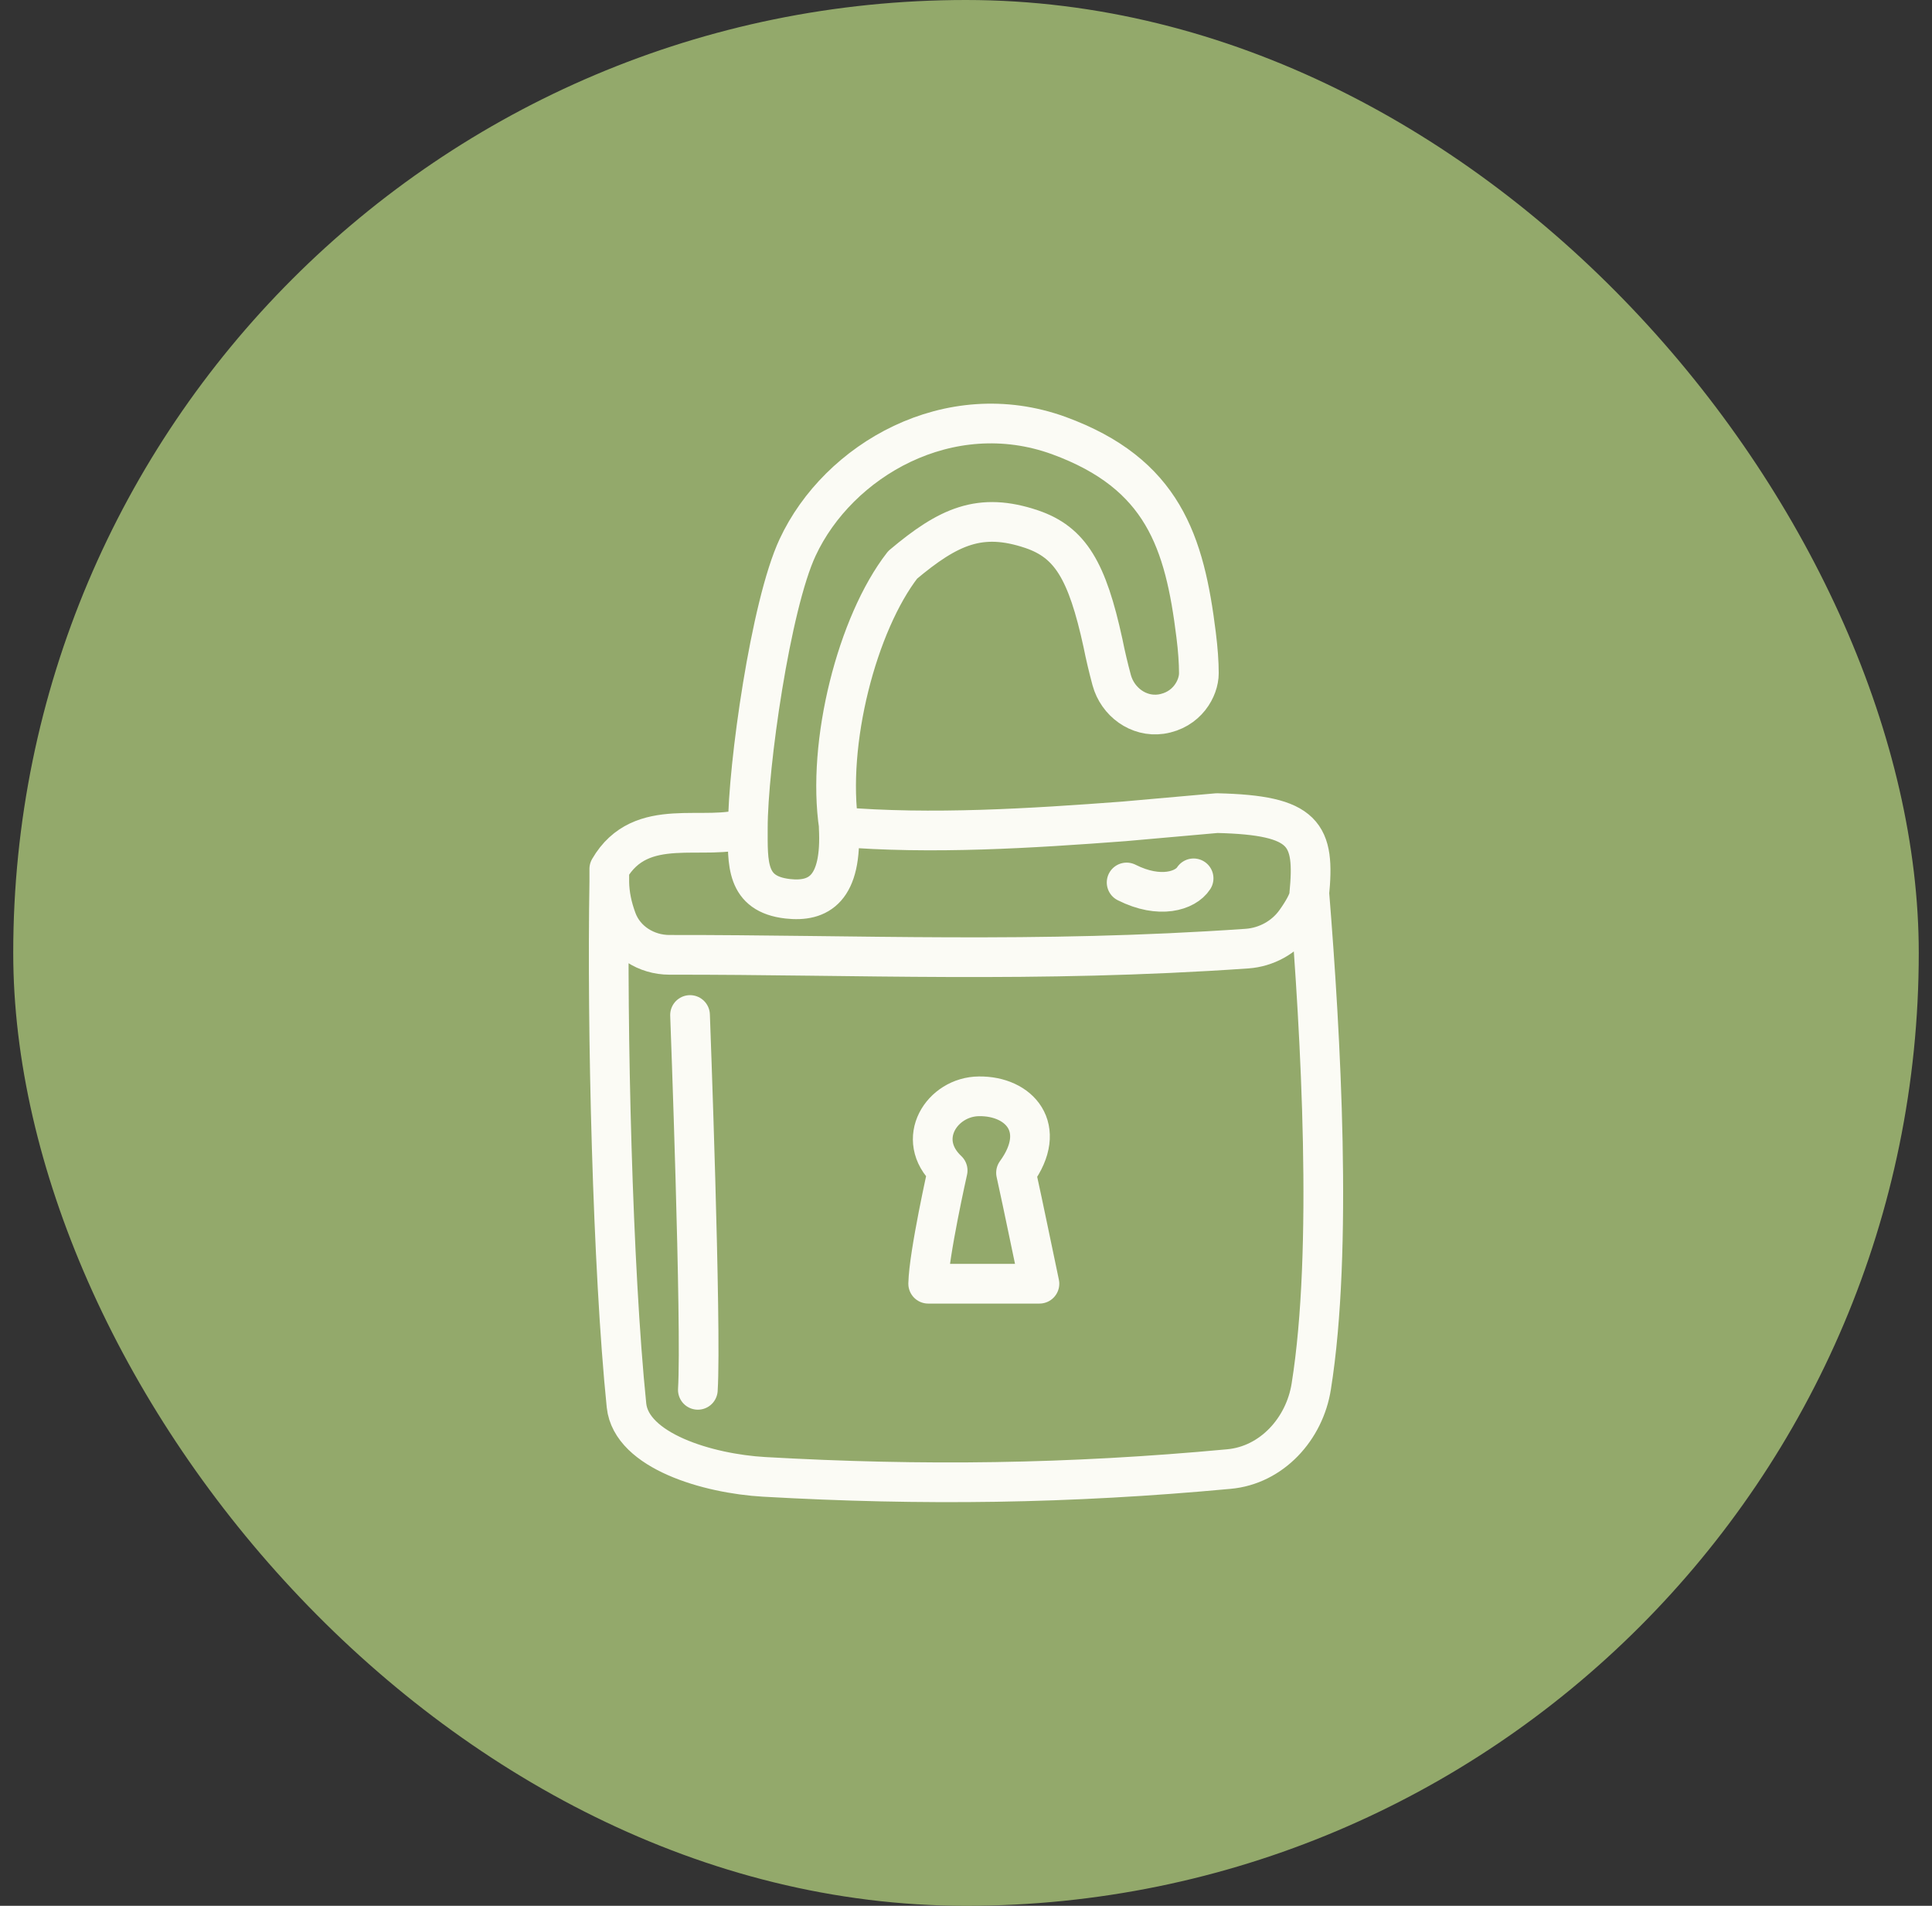
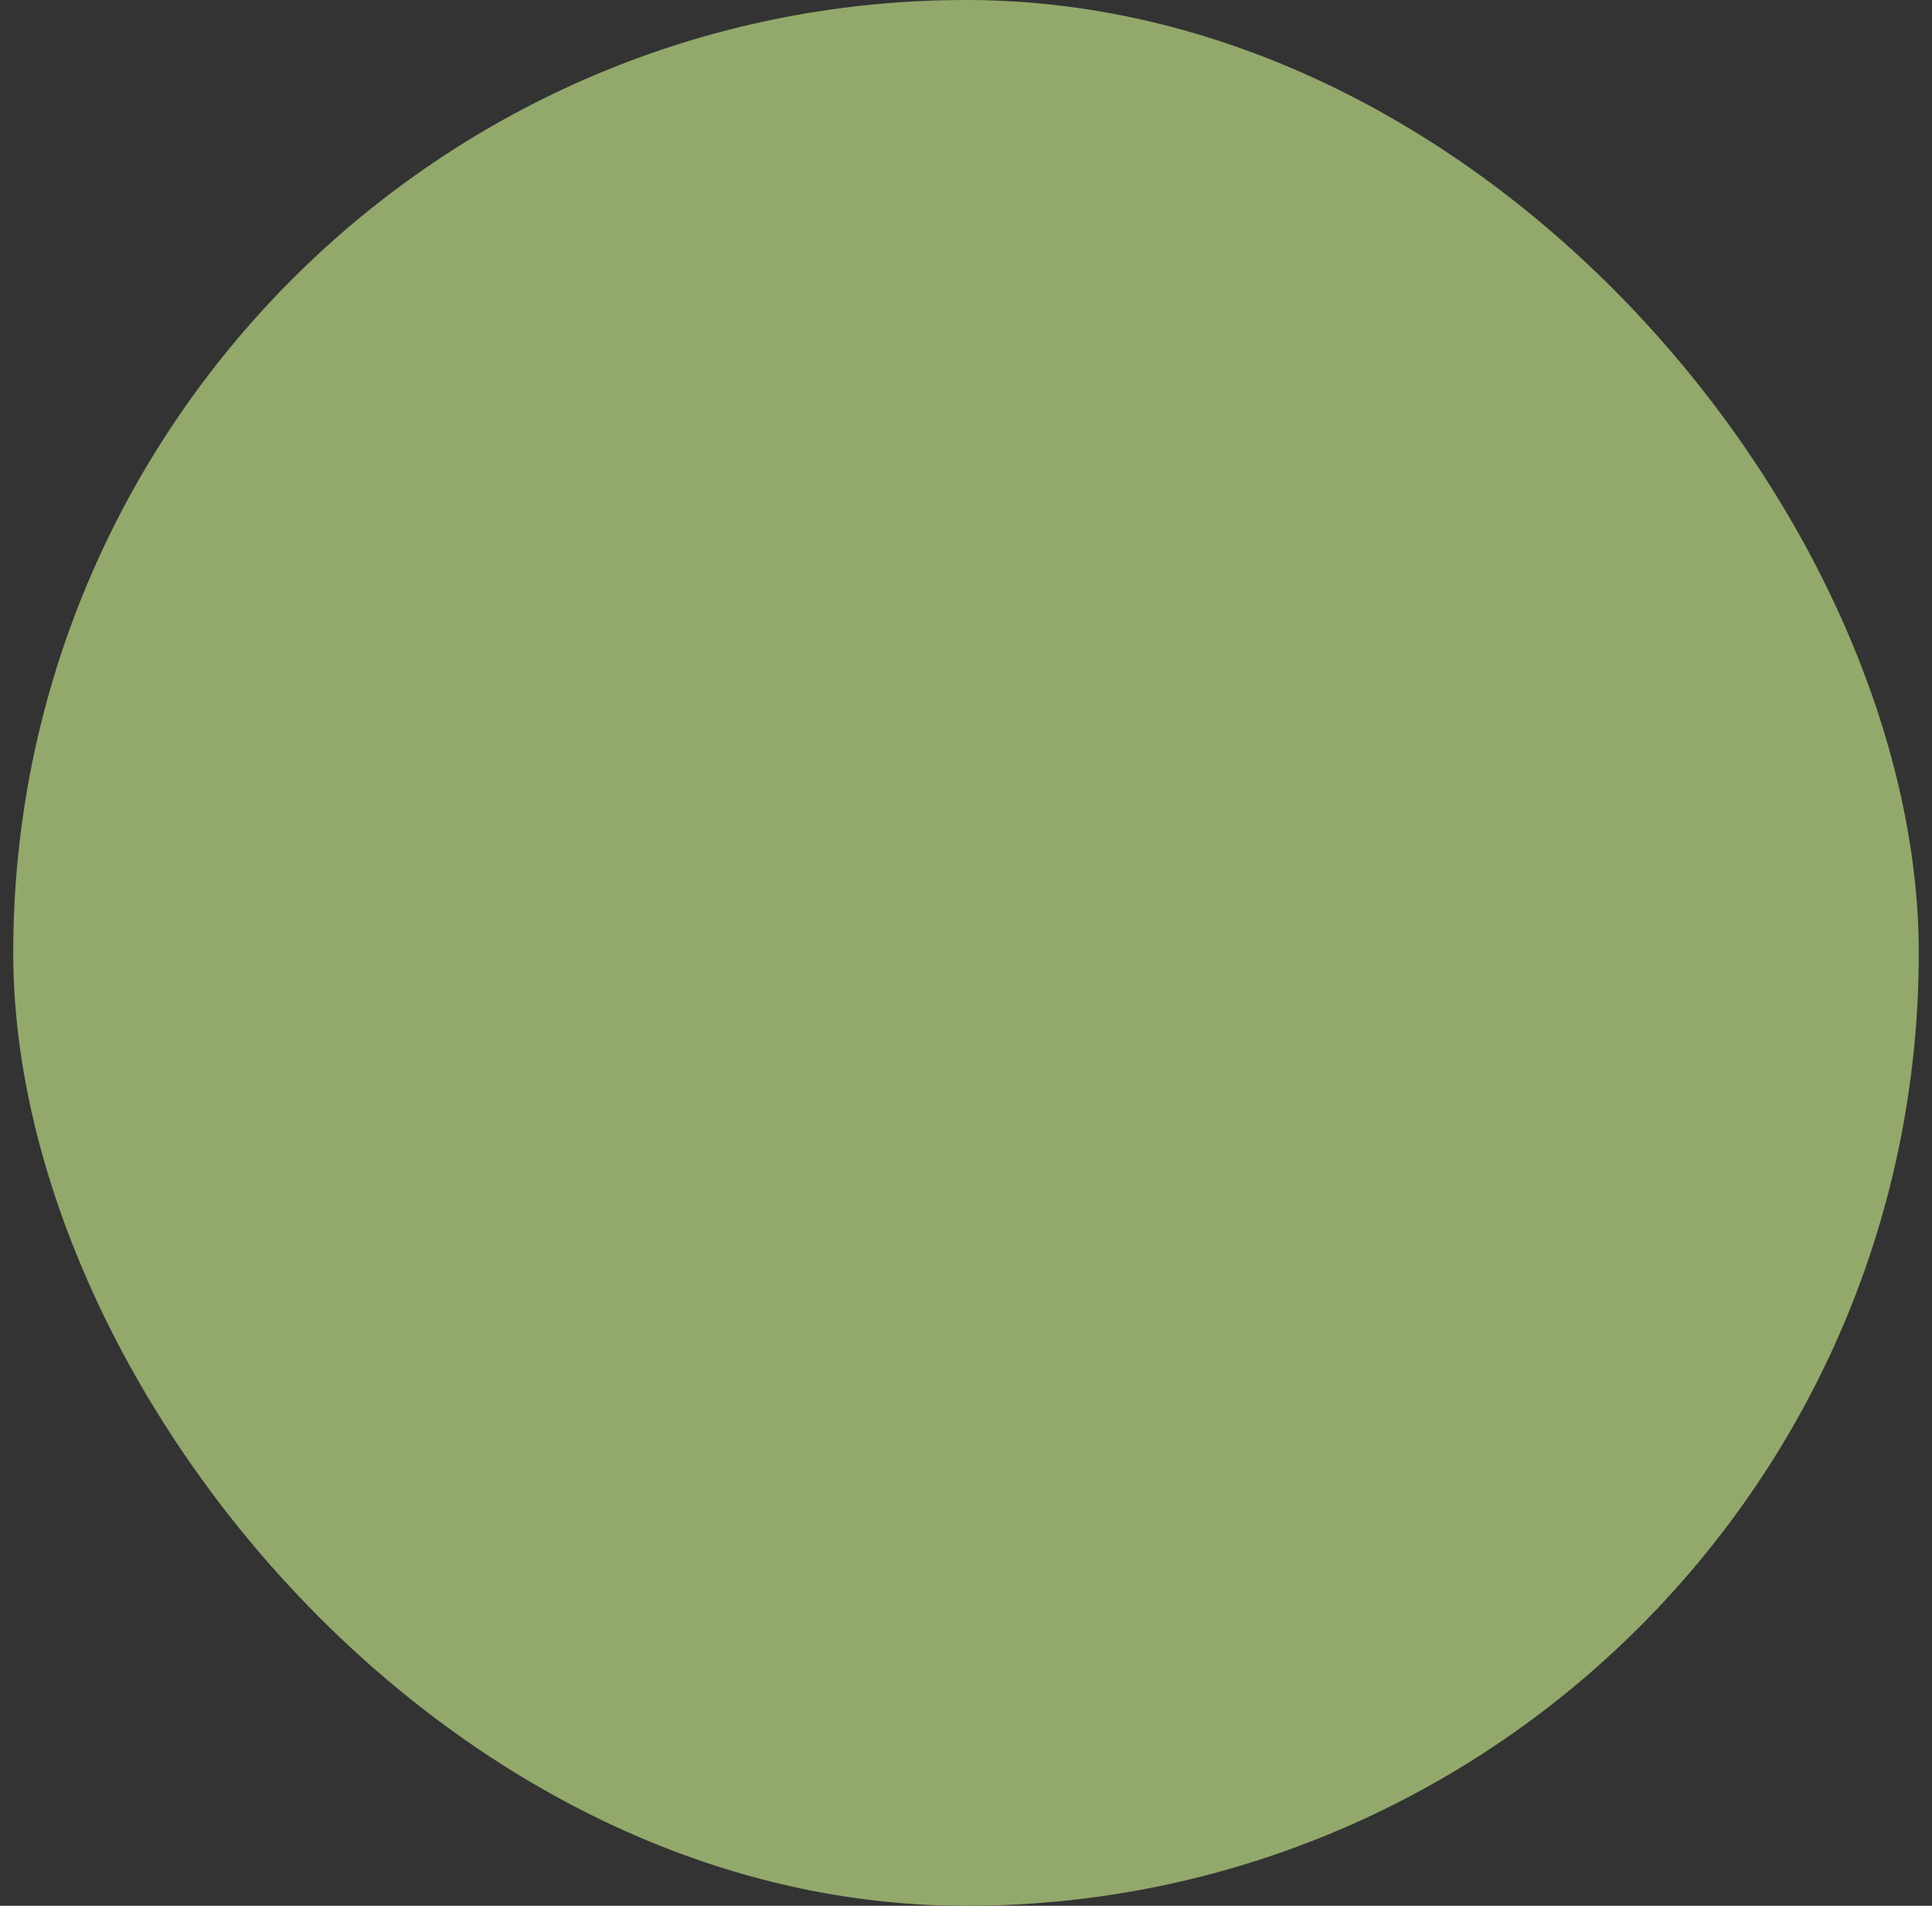
<svg xmlns="http://www.w3.org/2000/svg" width="73" height="72" viewBox="0 0 73 72" fill="none">
  <rect x="0" y="0" width="73" height="72" fill="#333333" stroke="none" />
  <rect x="0.5" width="72" height="72" rx="36" fill="#93A96B" />
-   <path d="M42.569 33.339C43.825 33.973 44.796 33.652 45.1 33.183M49.477 33.799C49.451 34.051 49.217 34.45 48.957 34.814C48.532 35.413 47.847 35.786 47.119 35.838C39.127 36.394 32.375 36.064 25.293 36.073C24.426 36.073 23.611 35.569 23.308 34.754C23.126 34.268 23.03 33.791 23.022 33.331M49.477 33.799H49.468C49.694 31.509 49.321 30.797 45.984 30.719L42.465 31.031C38.989 31.292 35.183 31.535 31.69 31.239C31.82 33.6 30.919 34.086 29.757 33.955C28.171 33.773 28.249 32.611 28.249 31.266C26.628 31.83 24.227 30.754 23.022 32.827C23.022 32.992 23.022 33.157 23.022 33.331M49.477 33.799C49.902 39.084 50.37 47.222 49.546 52.377C49.295 53.982 48.055 55.353 46.434 55.5C40.375 56.064 34.854 56.134 28.873 55.795C26.749 55.674 23.854 54.815 23.672 53.097C23.143 47.934 22.927 38.797 23.022 33.331M26.073 38.346C26.073 38.346 26.515 50.112 26.368 52.507M45.299 25.435C45.299 26.007 44.848 26.832 43.869 26.979C43.019 27.101 42.23 26.519 42.005 25.695C41.884 25.244 41.771 24.775 41.676 24.298C41.078 21.547 40.436 20.489 38.989 19.994C37.038 19.335 35.842 19.881 34.108 21.339C32.392 23.543 31.222 28.073 31.699 31.239C31.829 33.6 30.927 34.086 29.766 33.955C28.179 33.773 28.257 32.611 28.257 31.266C28.257 28.957 29.116 22.866 30.138 20.68C31.673 17.383 35.859 14.953 40.003 16.454C43.947 17.895 44.761 20.48 45.195 23.986C45.264 24.532 45.299 25.027 45.299 25.435ZM35.071 48.498C35.097 47.37 35.807 44.22 35.807 44.22C34.55 43.04 35.591 41.426 36.995 41.418C38.512 41.4 39.621 42.615 38.39 44.307C38.703 45.73 38.989 47.153 39.275 48.498H35.071Z" stroke="#FBFBF5" stroke-width="1.5" stroke-linecap="round" stroke-linejoin="round" />
</svg>